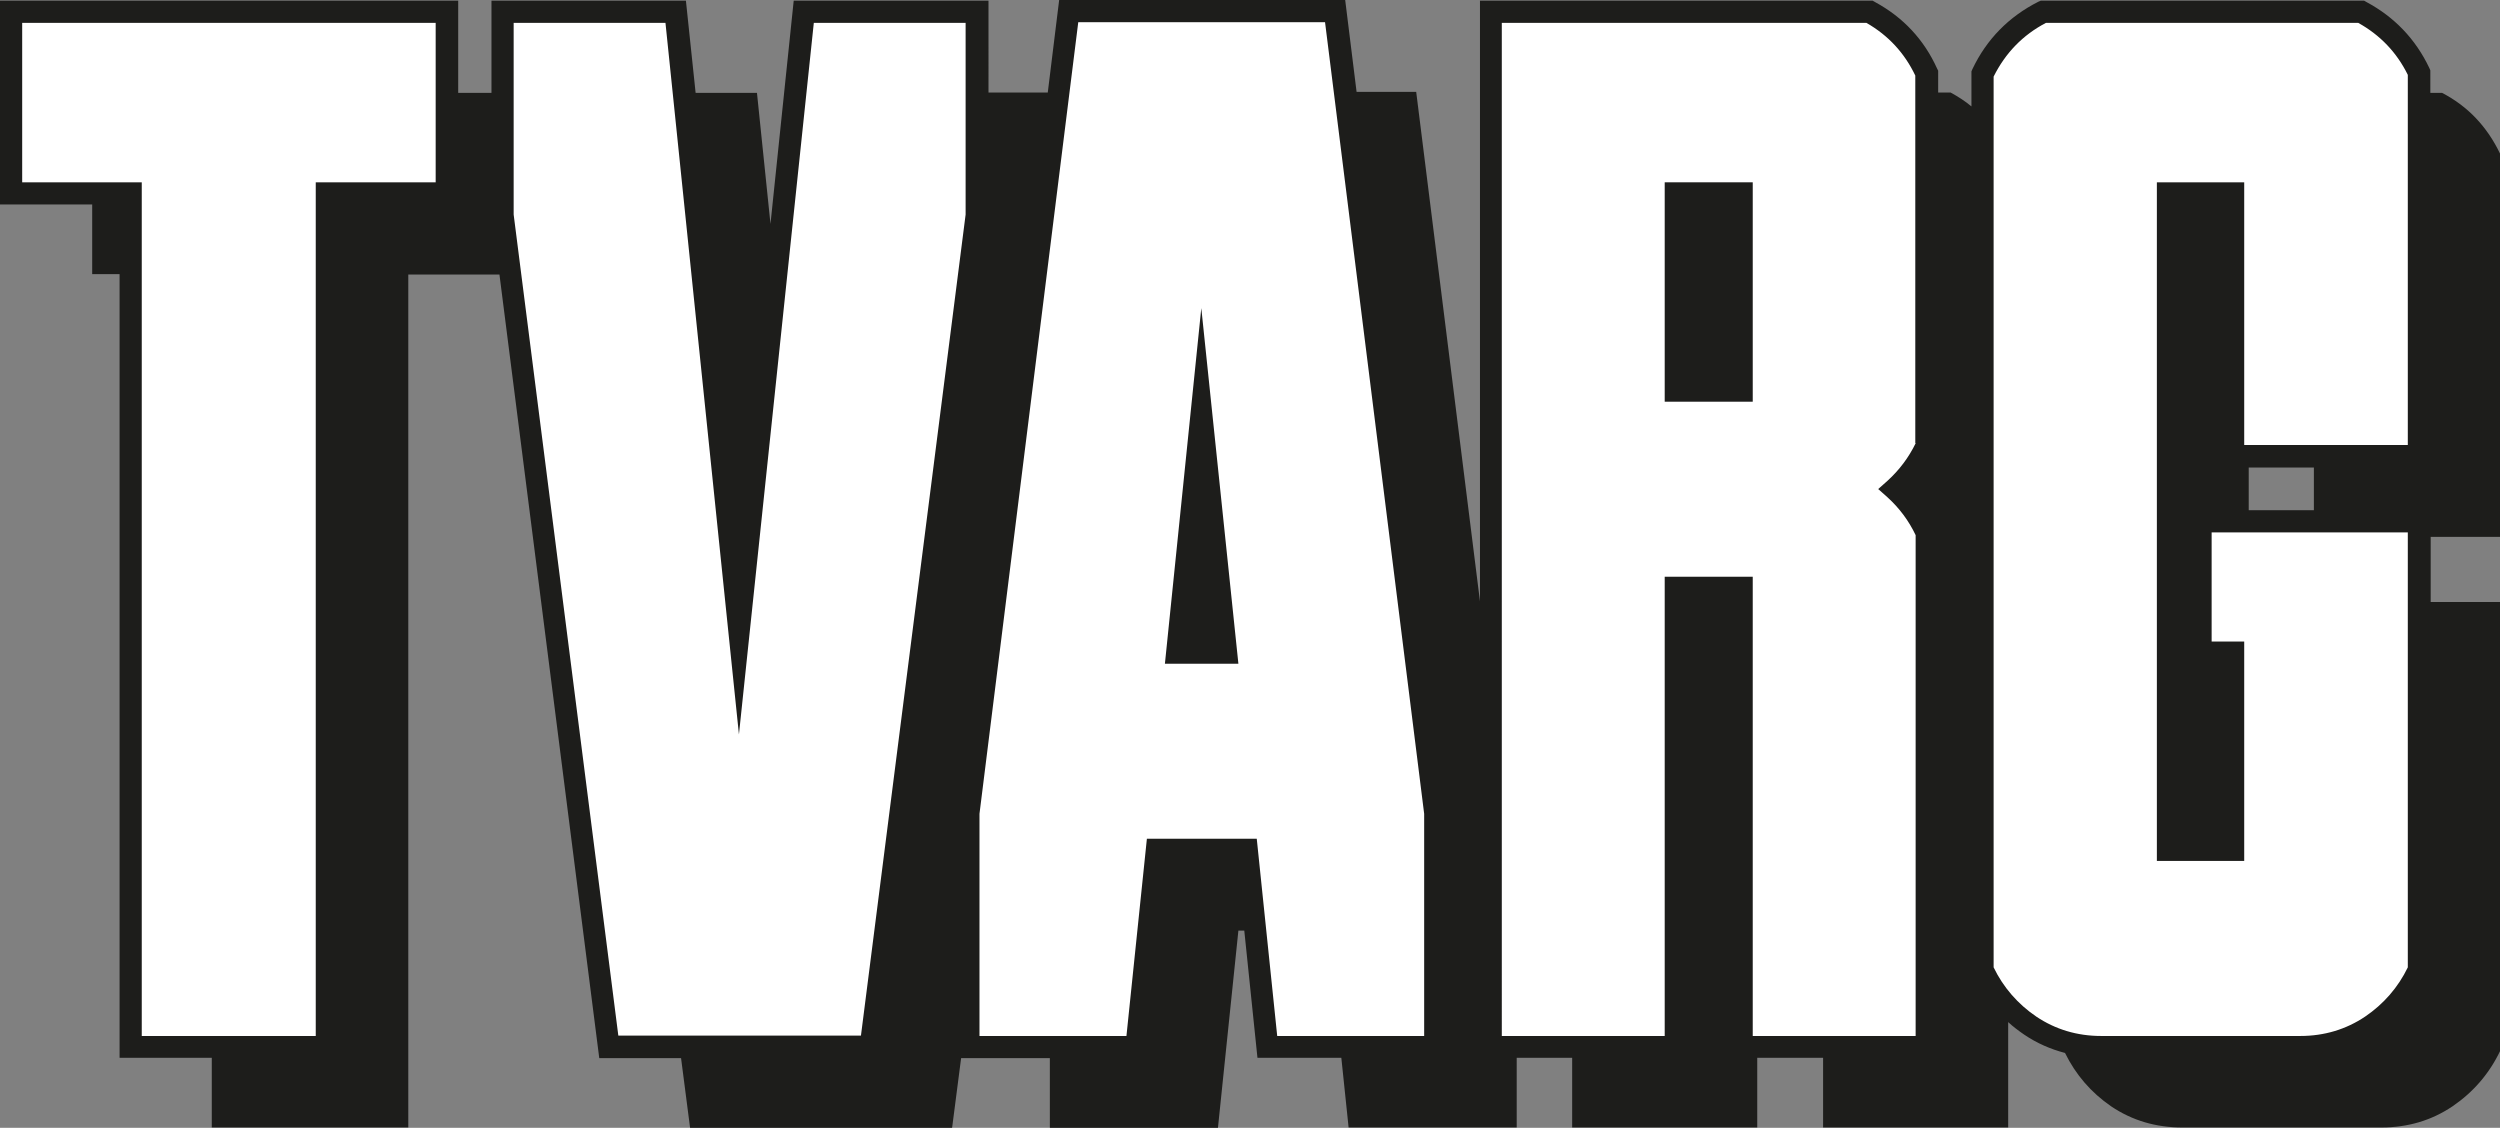
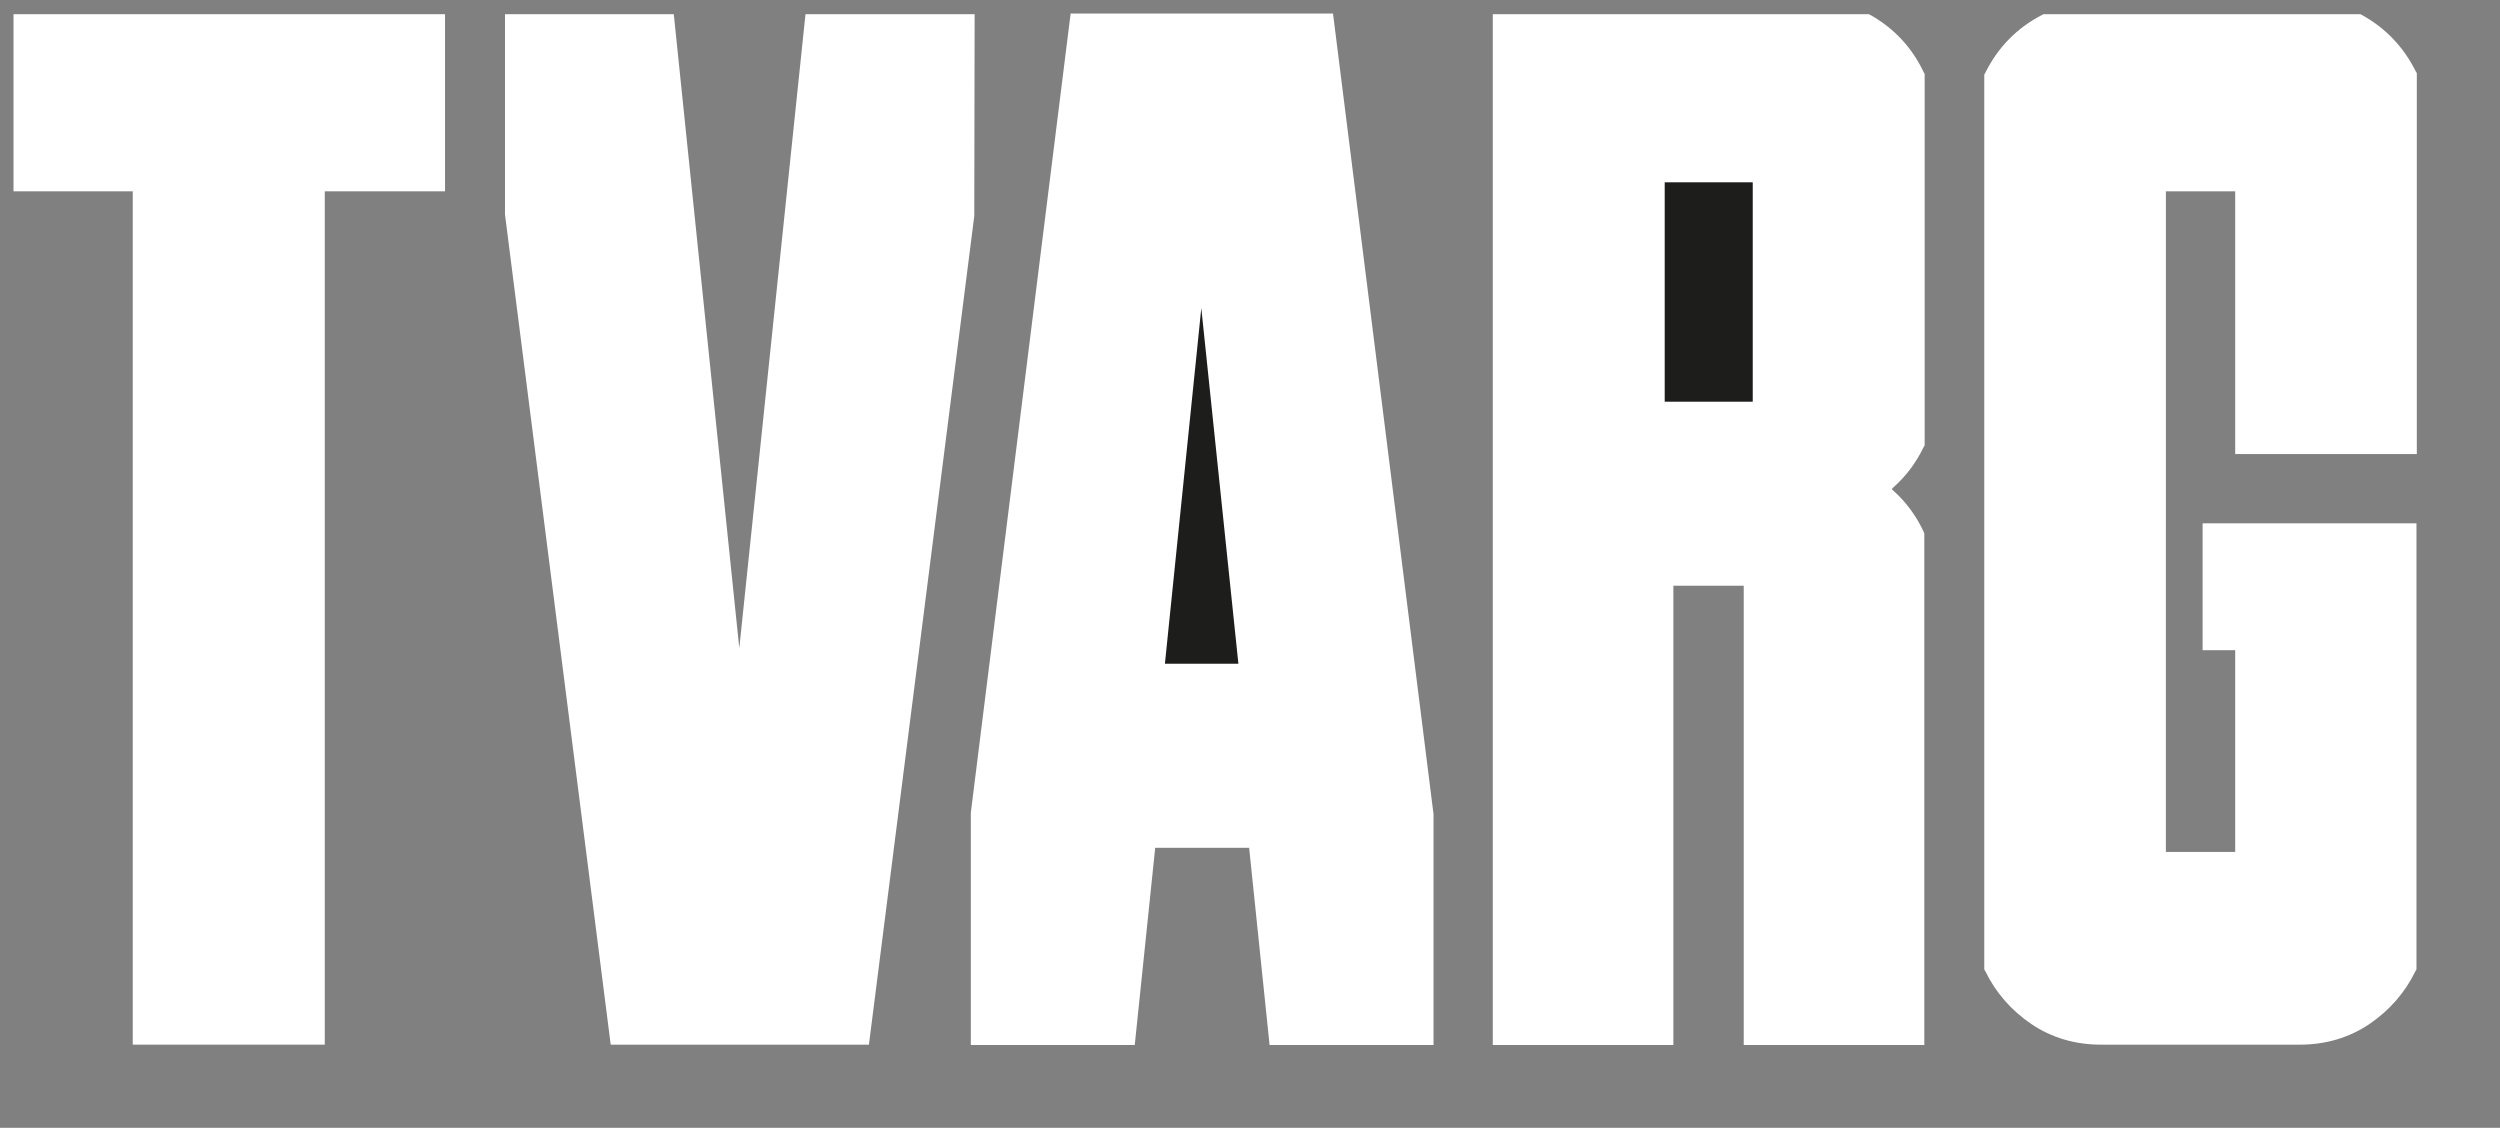
<svg xmlns="http://www.w3.org/2000/svg" id="Vrstva_1" viewBox="0 0 72.13 32.54">
  <rect x="0" y="0" width="72.13" height="32.54" fill="#808080" stroke="none" />
  <defs>
    <style>.cls-1{fill:#fff;}.cls-2{fill:#1d1d1b;}</style>
  </defs>
  <polygon class="cls-1" points=".39 5.52 3.83 5.52 3.83 30.14 9.37 30.14 9.37 5.52 12.84 5.52 12.84 .41 .39 .41 .39 5.52" />
  <polygon class="cls-1" points="28.12 .41 23.24 .41 21.33 18.7 19.44 .41 14.57 .41 14.57 6.19 17.62 30.14 25.07 30.14 28.11 6.23 28.12 .41" />
  <path class="cls-1" d="M30.89.39l-2.88,23.06v6.7s4.73,0,4.73,0l.59-5.69h2.71l.59,5.69h4.73v-6.66L38.46.39h-7.57ZM35.45,18.9h-1.55l.76-7.5.78,7.5Z" />
  <path class="cls-1" d="M53.98.44l-.06-.03h-10.85v29.74h5.21v-13.25h2.03v13.25h5.21v-14.76l-.02-.05c-.21-.45-.5-.85-.87-1.18l-.05-.05.05-.05c.37-.33.66-.72.87-1.16l.03-.05V2.13l-.03-.05c-.33-.7-.84-1.25-1.52-1.64ZM50.31,5.52v5.82h-2.03v-5.82h2.03Z" />
  <path class="cls-1" d="M69.73,13.1V2.11l-.03-.05c-.35-.7-.86-1.24-1.54-1.62l-.06-.03h-9.14l-.06.03c-.71.37-1.26.93-1.62,1.66l-.03.05v25.82l.03.05c.3.62.75,1.13,1.32,1.52.59.4,1.27.6,2.01.6h5.75c.74,0,1.42-.2,2.01-.6.57-.39,1.02-.9,1.32-1.52l.03-.05v-12.87h-6.17v3.66h.94v5.82h-2V5.52h2v7.58h5.23Z" />
  <polygon class="cls-2" points="33.61 19.15 35.73 19.15 34.66 8.89 33.61 19.15" />
  <rect class="cls-2" x="48.03" y="5.26" width="2.54" height="6.33" />
-   <path class="cls-2" d="M72.13,15.5V4.43c-.37-.77-.92-1.36-1.67-1.75h-.34v-.65l-.03-.07c-.4-.84-1.01-1.47-1.81-1.9l-.07-.04h-9.33l-.07.03c-.85.43-1.49,1.08-1.9,1.94l-.03.07v1.01c-.18-.15-.38-.28-.6-.4h-.36v-.63l-.03-.06c-.38-.84-.98-1.48-1.79-1.92l-.07-.04h-11.33v17.33l-1.84-14.7h-1.72l-.33-2.66h-8.25l-.33,2.68h-1.71V.02S22.9.02,22.9.02l-.67,6.44-.39-3.78h-1.77L19.79.02h-5.61v2.66h-.96V.02H0v5.88h2.66v2.01h.79v22.61h2.66v2.01h5.67V7.92h2.63l2.88,22.61h2.36l.26,2.01h7.56l.26-2.01h2.56v2.01h4.85l.59-5.69h.17l.38,3.67h2.42l.21,2.01h4.85v-2.01h1.6v2.01h5.34v-2.01h1.9v2.01h5.34v-3.04c.14.13.3.25.46.36.37.25.76.42,1.18.53.31.63.75,1.14,1.33,1.54.61.41,1.29.61,2.05.61h5.75c.76,0,1.44-.2,2.05-.61.6-.41,1.06-.94,1.38-1.61v-12.94h-2.01v-1.88h2.01ZM12.58,5.26h-3.47v24.63h-5.02V5.26H.64V.66h11.93v4.6ZM27.86,6.19l-3.02,23.69h-7l-3.02-23.69V.66h4.38l2.12,20.53L23.48.66h4.38v5.53ZM41.09,29.89h-4.24l-.59-5.69h-3.17l-.59,5.69h-4.24v-6.41L31.11.64h7.12l2.86,22.84v6.41ZM55.27,12.79c-.2.41-.47.77-.81,1.08l-.27.24.27.24c.34.31.61.67.81,1.09v14.45h-4.7v-13.25h-2.54v13.25h-4.7V.66h10.52c.63.36,1.1.87,1.41,1.52v10.6ZM69.47,12.84h-4.72v-7.58h-2.52v19.58h2.52v-6.33h-.94v-3.15h5.66v12.55c-.28.58-.7,1.06-1.23,1.42-.55.37-1.18.56-1.87.56h-5.75c-.69,0-1.32-.19-1.87-.56-.53-.36-.95-.84-1.23-1.42V2.21c.34-.68.84-1.2,1.51-1.55h9.01c.63.35,1.11.85,1.43,1.5v10.67ZM66.76,13.49v1.23h-1.88v-1.23h1.88Z" />
</svg>